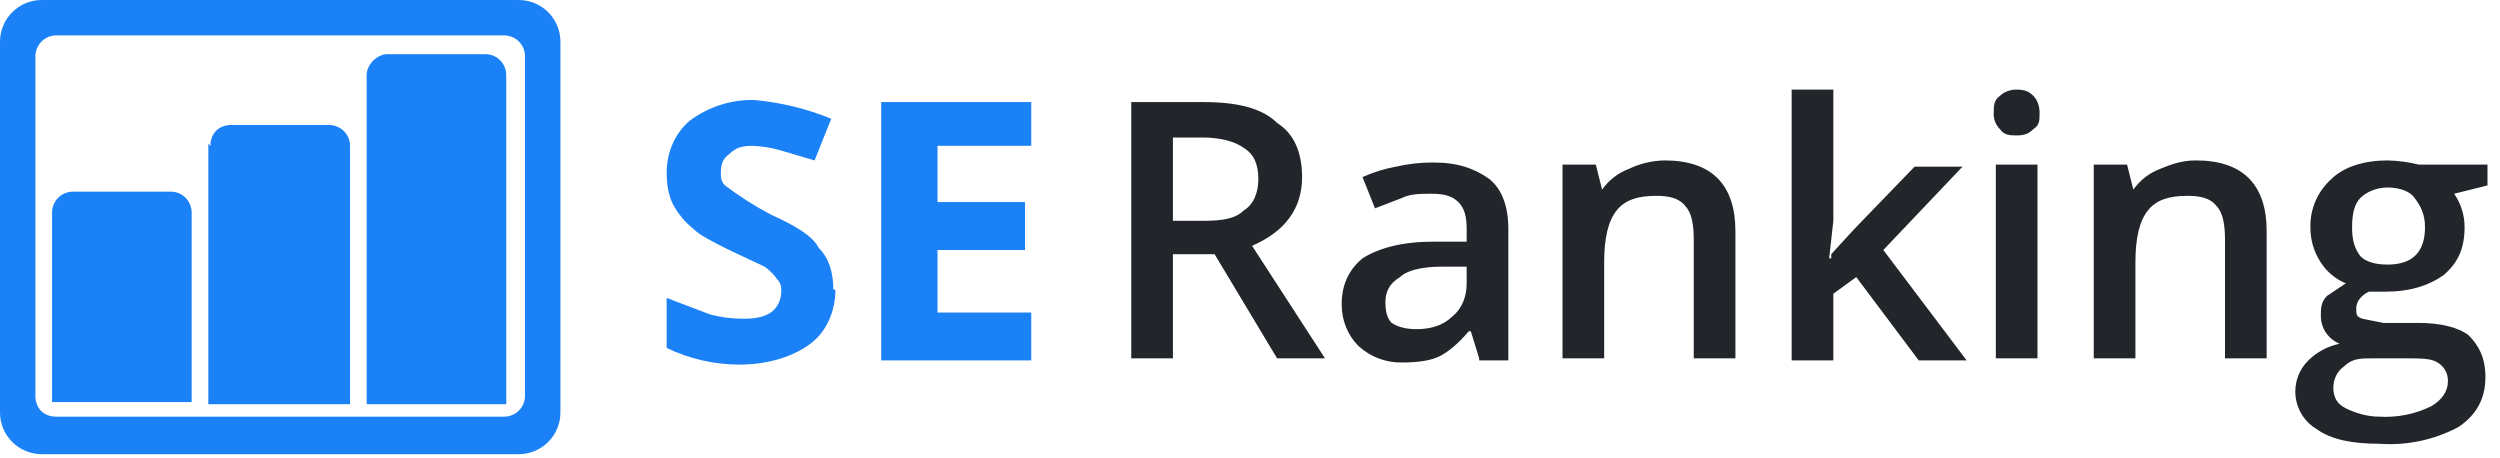
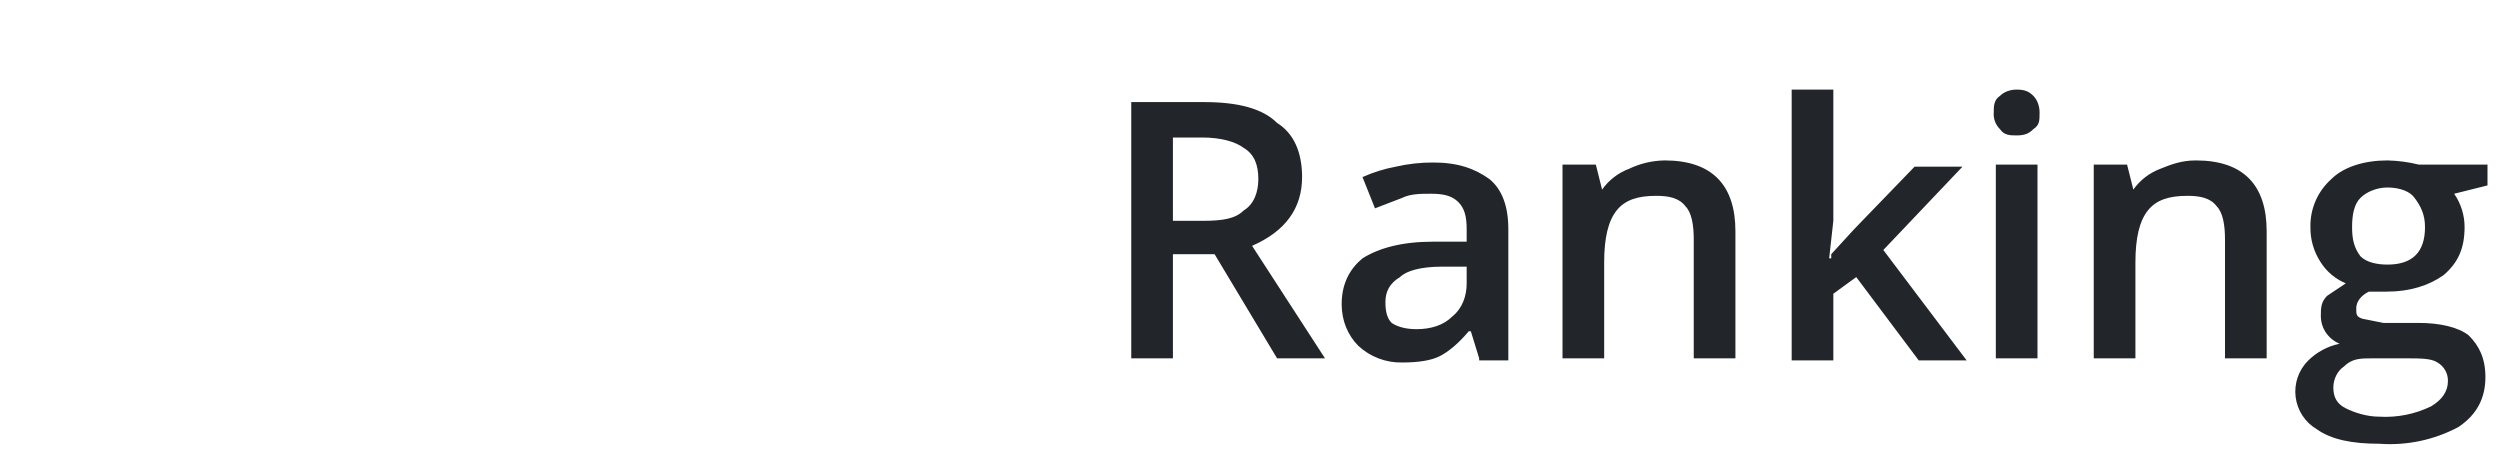
<svg xmlns="http://www.w3.org/2000/svg" width="120" height="22" viewBox="0 0 120 22" fill="none">
-   <path fill-rule="evenodd" clip-rule="evenodd" d="M0 2C0 0.9 0.9 0 2 0H24.9C25.43 0 25.939 0.211 26.314 0.586C26.689 0.961 26.9 1.47 26.9 2V19.8C26.9 20.33 26.689 20.839 26.314 21.214C25.939 21.589 25.43 21.8 24.9 21.8H2C1.47 21.8 0.961 21.589 0.586 21.214C0.211 20.839 0 20.33 0 19.8V2ZM1.7 2.7V19C1.7 19.6 2.1 20 2.7 20H24.2C24.465 20 24.72 19.895 24.907 19.707C25.095 19.52 25.2 19.265 25.2 19V2.7C25.2 2.435 25.095 2.18 24.907 1.993C24.72 1.805 24.465 1.7 24.2 1.7H2.7C2.435 1.7 2.18 1.805 1.993 1.993C1.805 2.18 1.7 2.435 1.7 2.7ZM2.5 10.2C2.5 9.935 2.605 9.68 2.793 9.493C2.98 9.305 3.235 9.2 3.5 9.2H8.2C8.8 9.2 9.2 9.7 9.2 10.2V19.3H2.5V10.3V10.2ZM10.1 7C10.1 6.4 10.5 6 11.1 6H15.8C16.3 6 16.8 6.4 16.8 7V19.4H10V6.9L10.1 7ZM17.6 3.6C17.6 3.1 18.1 2.6 18.6 2.6H23.3C23.9 2.6 24.3 3.1 24.3 3.6V19.4H17.6V3.5V3.6ZM40.1 13.9C40.1 14.9 39.7 15.9 38.9 16.5C38.1 17.1 36.9 17.5 35.5 17.5C34.288 17.502 33.091 17.228 32 16.7V14.3L34.1 15.1C34.623 15.234 35.16 15.301 35.7 15.3C36.3 15.3 36.7 15.2 37 15C37.3 14.8 37.5 14.4 37.5 14C37.5 13.8 37.5 13.6 37.3 13.4C37.139 13.165 36.935 12.961 36.7 12.8L35 12C34.2 11.6 33.6 11.3 33.3 11C32.887 10.674 32.547 10.265 32.3 9.8C32.1 9.4 32 8.9 32 8.3C32 7.3 32.4 6.4 33.1 5.8C33.993 5.13 35.084 4.778 36.2 4.8C37.471 4.914 38.718 5.217 39.9 5.7L39.1 7.7L37.4 7.2C36.976 7.081 36.54 7.013 36.1 7C35.6 7 35.3 7.1 35 7.4C34.7 7.6 34.6 7.9 34.6 8.3C34.6 8.5 34.6 8.7 34.8 8.9C35.494 9.425 36.23 9.894 37 10.3C38.1 10.8 39 11.3 39.3 11.9C39.8 12.4 40 13.1 40 13.9H40.1ZM49.5 17.3H42.3V4.9H49.5V7H45V9.7H49.2V12H45V15H49.5V17.2V17.3Z" fill="#1B81F7" />
  <path fill-rule="evenodd" clip-rule="evenodd" d="M56.3 10.6H57.7C58.7 10.6 59.3 10.5 59.7 10.1C60.2 9.8 60.4 9.2 60.4 8.6C60.4 7.9 60.2 7.4 59.7 7.1C59.3 6.8 58.6 6.6 57.7 6.6H56.3V10.6ZM56.3 12.3V17.2H54.3V4.9H57.8C59.4 4.9 60.6 5.2 61.3 5.9C62.1 6.4 62.5 7.3 62.5 8.5C62.5 10 61.7 11.1 60.1 11.8L63.6 17.2H61.3L58.3 12.2H56.3V12.3ZM71 17.2L70.6 15.9H70.5C70 16.5 69.5 16.9 69.1 17.1C68.7 17.3 68.1 17.4 67.3 17.4C66.523 17.416 65.77 17.129 65.2 16.6C64.7 16.1 64.4 15.4 64.4 14.6C64.4 13.6 64.8 12.9 65.4 12.4C66.2 11.9 67.3 11.6 68.8 11.6H70.4V11C70.4 10.4 70.3 10 70 9.7C69.7 9.4 69.3 9.3 68.7 9.3C68.2 9.3 67.7 9.3 67.3 9.5L66 10L65.4 8.5C65.911 8.27 66.448 8.102 67 8C67.59 7.864 68.194 7.797 68.8 7.8C70 7.8 70.8 8.1 71.5 8.6C72.1 9.1 72.4 9.9 72.4 11V17.3H71V17.2ZM68 15.8C68.7 15.8 69.3 15.6 69.7 15.2C70.2 14.8 70.4 14.2 70.4 13.6V12.8H69.2C68.2 12.8 67.5 13 67.2 13.3C66.7 13.6 66.5 14 66.5 14.5C66.5 15 66.6 15.3 66.8 15.5C67.1 15.7 67.5 15.8 68 15.8ZM83.3 17.2H81.3V11.5C81.3 10.8 81.2 10.2 80.9 9.9C80.6 9.5 80.1 9.4 79.5 9.4C78.6 9.4 78 9.6 77.6 10.1C77.2 10.6 77 11.4 77 12.6V17.2H75V7.9H76.6L76.9 9.1C77.224 8.644 77.676 8.296 78.2 8.1C78.731 7.846 79.311 7.71 79.9 7.7C82.2 7.7 83.3 8.9 83.3 11.1V17.1V17.2ZM87.9 12.2L89 11L91.9 8H94.2L90.4 12L94.4 17.3H92.1L89.1 13.3L88 14.1V17.3H86V4.3H88V10.6L87.8 12.4H87.9V12.2ZM97.8 17.2H95.8V7.9H97.8V17.2ZM95.7 5.4C95.7 5.1 95.7 4.8 96 4.6C96.2 4.4 96.5 4.3 96.8 4.3C97.2 4.3 97.4 4.4 97.6 4.6C97.8 4.8 97.9 5.1 97.9 5.4C97.9 5.8 97.9 6 97.6 6.2C97.4 6.4 97.2 6.5 96.8 6.5C96.5 6.5 96.2 6.5 96 6.2C95.894 6.097 95.812 5.972 95.76 5.834C95.708 5.695 95.688 5.547 95.7 5.4ZM108.8 17.2H106.8V11.5C106.8 10.8 106.7 10.2 106.4 9.9C106.1 9.5 105.6 9.4 105 9.4C104.1 9.4 103.5 9.6 103.1 10.1C102.7 10.6 102.5 11.4 102.5 12.6V17.2H100.5V7.9H102.1L102.4 9.1C102.724 8.644 103.176 8.296 103.7 8.1C104.2 7.9 104.7 7.7 105.4 7.7C107.7 7.7 108.8 8.9 108.8 11.1V17.1V17.2ZM119.4 7.9V8.9L117.8 9.3C118.126 9.77 118.3 10.328 118.3 10.9C118.3 11.9 118 12.6 117.3 13.2C116.6 13.7 115.7 14 114.5 14H113.7C113.3 14.2 113.1 14.5 113.1 14.8C113.1 15.1 113.1 15.2 113.4 15.3L114.4 15.5H116.1C117.1 15.5 118 15.7 118.5 16.1C119 16.6 119.3 17.2 119.3 18.1C119.3 19.1 118.9 19.9 118 20.5C116.834 21.12 115.517 21.397 114.2 21.3C112.9 21.3 111.9 21.1 111.2 20.6C110.924 20.436 110.689 20.211 110.514 19.942C110.339 19.673 110.228 19.367 110.189 19.048C110.151 18.73 110.186 18.406 110.291 18.103C110.397 17.8 110.571 17.525 110.8 17.3C111.212 16.894 111.733 16.616 112.3 16.5C112.009 16.378 111.764 16.169 111.6 15.9C111.473 15.688 111.404 15.447 111.4 15.2C111.4 14.8 111.4 14.5 111.7 14.2L112.6 13.6C112.107 13.398 111.688 13.049 111.4 12.6C111.066 12.097 110.891 11.504 110.9 10.9C110.891 10.467 110.975 10.038 111.148 9.641C111.321 9.244 111.577 8.889 111.9 8.6C112.5 8 113.5 7.7 114.6 7.7C115.106 7.712 115.609 7.779 116.1 7.9H119.4ZM112 18.6C112 19.1 112.2 19.4 112.6 19.6C113 19.8 113.6 20 114.2 20C115.062 20.052 115.924 19.88 116.7 19.5C117.2 19.2 117.5 18.8 117.5 18.3C117.506 18.119 117.463 17.939 117.375 17.781C117.286 17.622 117.157 17.491 117 17.4C116.7 17.2 116.2 17.2 115.4 17.2H113.9C113.3 17.2 112.9 17.2 112.5 17.6C112.2 17.8 112 18.2 112 18.6ZM112.9 10.9C112.9 11.5 113 11.9 113.3 12.3C113.6 12.6 114.1 12.7 114.6 12.7C115.8 12.7 116.4 12.1 116.4 10.9C116.4 10.3 116.2 9.9 115.9 9.5C115.7 9.2 115.2 9 114.6 9C114.1 9 113.6 9.2 113.3 9.5C113 9.8 112.9 10.3 112.9 10.9Z" fill="#0B0F14" fill-opacity="0.9" />
</svg>